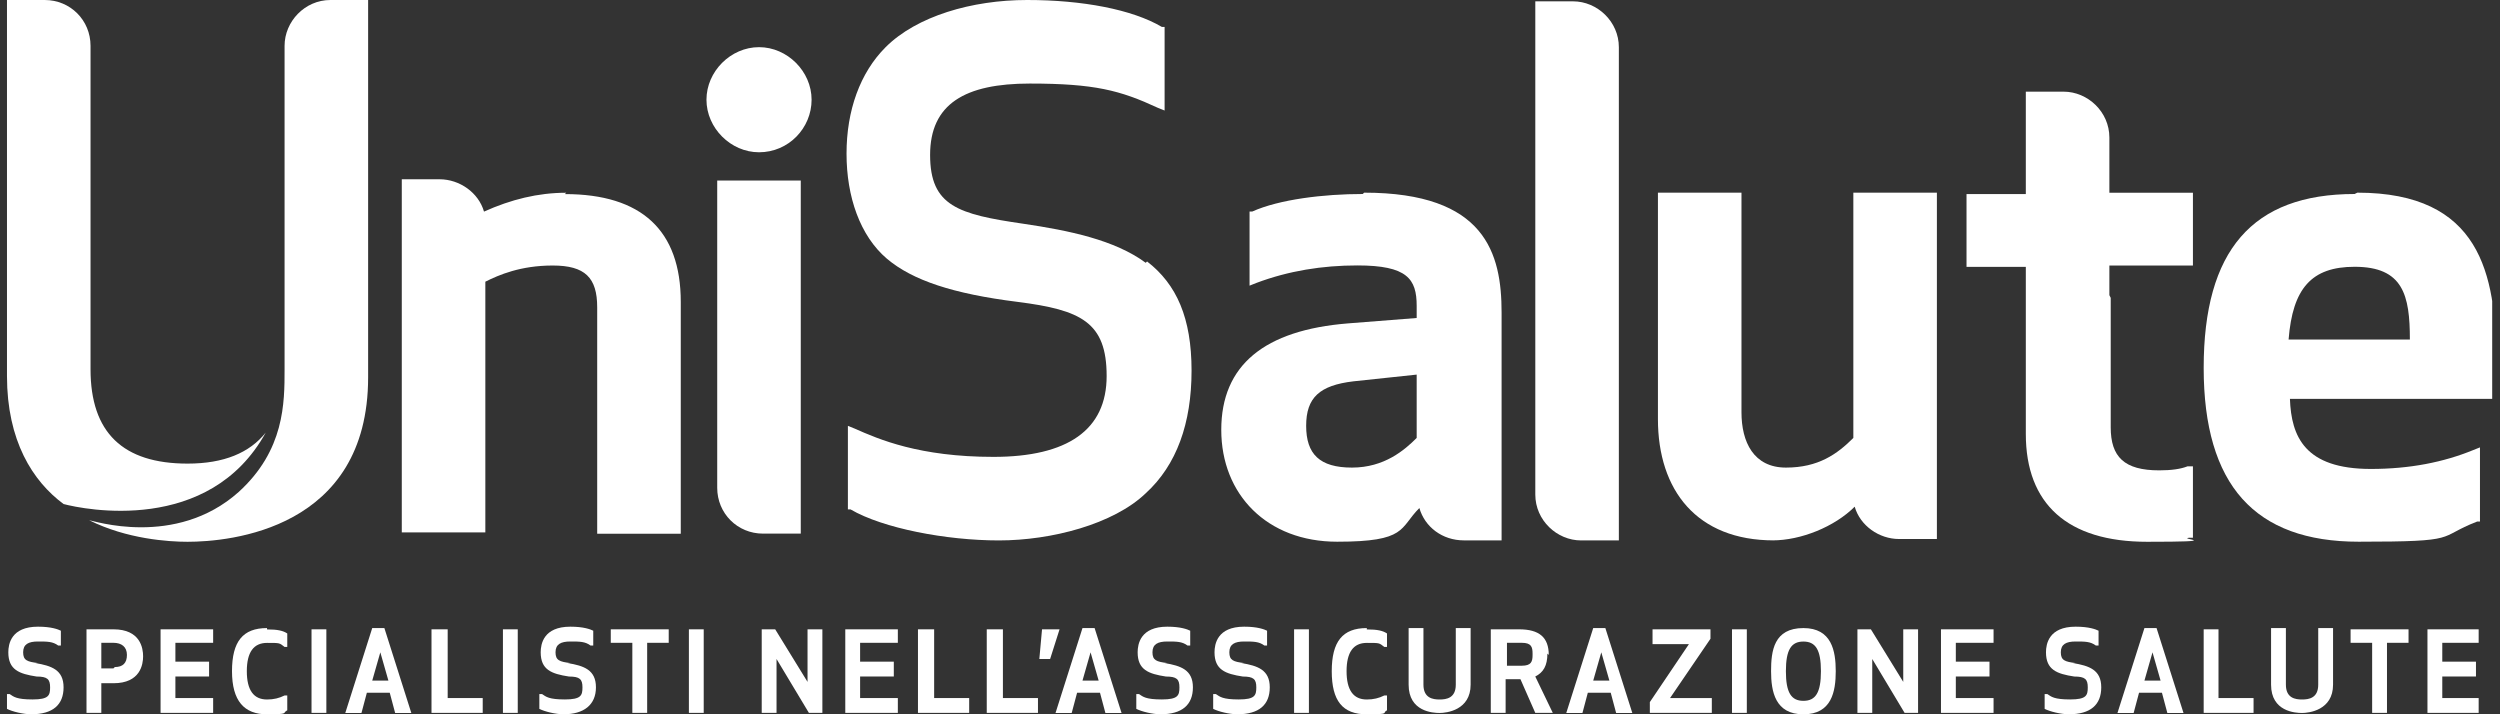
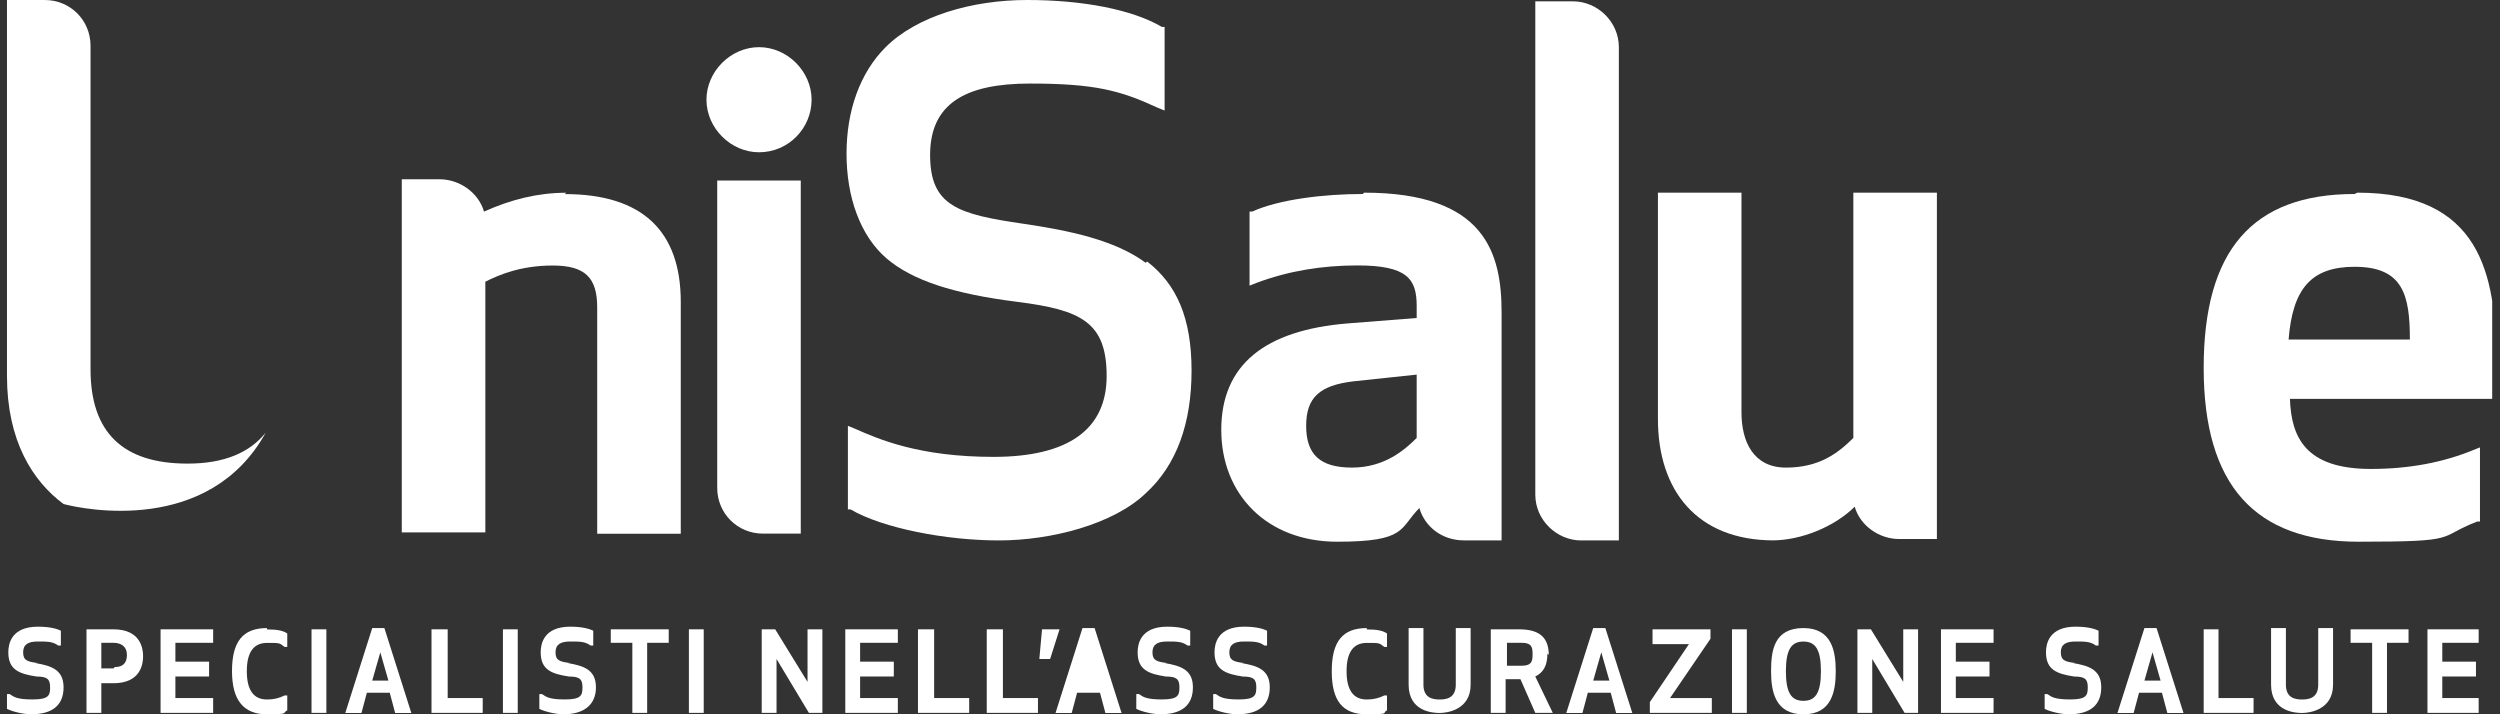
<svg xmlns="http://www.w3.org/2000/svg" width="140" height="40" viewBox="0 0 140 40" fill="none">
  <rect x="0" y="0" width="140" height="40" fill="#333333" stroke="none" />
  <g clip-path="url(#clip0_66_11619)">
    <path d="M2.126 37.132C1.523 37.056 1.296 36.98 1.296 36.528C1.296 36.075 1.598 35.924 2.126 35.924C2.655 35.924 2.957 35.924 3.259 36.15H3.409V35.32C3.259 35.245 2.881 35.094 2.126 35.094C0.617 35.094 0.466 36.075 0.466 36.528C0.466 37.509 1.07 37.735 2.051 37.886C2.655 37.886 2.806 38.037 2.806 38.49C2.806 38.943 2.73 39.169 1.825 39.169C0.919 39.169 0.768 39.018 0.542 38.867H0.391V39.697C0.693 39.849 1.296 39.999 1.749 39.999C2.957 39.999 3.56 39.471 3.56 38.49C3.56 37.509 2.881 37.282 1.976 37.132" fill="white" />
    <path d="M6.353 35.242H4.844V39.921H5.674V38.261H6.353C7.863 38.261 8.014 37.205 8.014 36.752C8.014 36.299 7.863 35.242 6.353 35.242ZM6.353 37.431H5.674V35.997H6.353C6.806 35.997 7.108 36.223 7.108 36.676C7.108 37.129 6.881 37.355 6.429 37.355" fill="white" />
    <path d="M8.992 39.921H11.936V39.091H9.822V37.884H11.709V37.053H9.822V35.997H11.936V35.242H8.992V39.921Z" fill="white" />
    <path d="M14.954 35.172C13.596 35.172 12.992 35.927 12.992 37.587C12.992 39.247 13.671 40.002 14.954 40.002C16.238 40.002 15.785 39.927 16.087 39.776V38.946H15.936C15.634 39.096 15.332 39.172 14.954 39.172C14.2 39.172 13.822 38.644 13.822 37.587C13.822 36.53 14.2 36.002 14.954 36.002C15.709 36.002 15.634 36.002 15.936 36.228H16.087V35.474C15.86 35.323 15.558 35.247 14.954 35.247" fill="white" />
    <path d="M18.276 35.242H17.445V39.921H18.276V35.242Z" fill="white" />
    <path d="M20.845 35.172L19.336 39.927H20.242L20.544 38.794H21.826L22.128 39.927H23.034L21.525 35.172H20.694H20.845ZM21.751 38.115H20.845L21.298 36.53L21.751 38.115Z" fill="white" />
    <path d="M25.07 35.242H24.164V39.921H27.032V39.091H25.07V35.242Z" fill="white" />
    <path d="M28.994 35.242H28.164V39.921H28.994V35.242Z" fill="white" />
    <path d="M31.939 37.132C31.335 37.056 31.109 36.98 31.109 36.528C31.109 36.075 31.411 35.924 31.939 35.924C32.467 35.924 32.769 35.924 33.071 36.15H33.222V35.32C33.071 35.245 32.694 35.094 31.939 35.094C30.43 35.094 30.279 36.075 30.279 36.528C30.279 37.509 30.882 37.735 31.863 37.886C32.467 37.886 32.618 38.037 32.618 38.49C32.618 38.943 32.543 39.169 31.637 39.169C30.731 39.169 30.581 39.018 30.354 38.867H30.203V39.697C30.505 39.849 31.109 39.999 31.562 39.999C32.694 39.999 33.373 39.471 33.373 38.49C33.373 37.509 32.694 37.282 31.788 37.132" fill="white" />
    <path d="M34.203 35.997H35.411V39.921H36.241V35.997H37.448V35.242H34.203V35.997Z" fill="white" />
    <path d="M39.408 35.242H38.578V39.921H39.408V35.242Z" fill="white" />
    <path d="M45.222 38.186L43.411 35.242H42.656V39.921H43.486V36.903L45.298 39.921H46.053V35.242H45.222V38.186Z" fill="white" />
    <path d="M47.336 39.921H50.279V39.091H48.166V37.884H50.053V37.053H48.166V35.997H50.279V35.242H47.336V39.921Z" fill="white" />
    <path d="M52.312 35.242H51.406V39.921H54.274V39.091H52.312V35.242Z" fill="white" />
    <path d="M56.163 35.242H55.258V39.921H58.126V39.091H56.163V35.242Z" fill="white" />
    <path d="M58.354 35.242L58.203 36.903H58.807L59.335 35.242H58.354Z" fill="white" />
-     <path d="M60.619 35.172L59.109 39.927H60.015L60.317 38.794H61.6L61.902 39.927H62.807L61.298 35.172H60.468H60.619ZM61.525 38.115H60.619L61.072 36.53L61.525 38.115Z" fill="white" />
+     <path d="M60.619 35.172L59.109 39.927H60.015L60.317 38.794H61.6L61.902 39.927H62.807L61.298 35.172H60.468H60.619ZM61.525 38.115L61.072 36.53L61.525 38.115Z" fill="white" />
    <path d="M65.369 37.132C64.765 37.056 64.538 36.98 64.538 36.528C64.538 36.075 64.84 35.924 65.369 35.924C65.897 35.924 66.199 35.924 66.501 36.15H66.652V35.32C66.501 35.245 66.123 35.094 65.369 35.094C63.859 35.094 63.708 36.075 63.708 36.528C63.708 37.509 64.312 37.735 65.293 37.886C65.897 37.886 66.048 38.037 66.048 38.49C66.048 38.943 65.972 39.169 65.067 39.169C64.161 39.169 64.01 39.018 63.784 38.867H63.633V39.697C63.935 39.849 64.538 39.999 64.991 39.999C66.199 39.999 66.803 39.471 66.803 38.49C66.803 37.509 66.123 37.282 65.218 37.132" fill="white" />
    <path d="M69.673 37.132C69.07 37.056 68.843 36.98 68.843 36.528C68.843 36.075 69.145 35.924 69.673 35.924C70.202 35.924 70.504 35.924 70.805 36.15H70.956V35.32C70.805 35.245 70.428 35.094 69.673 35.094C68.164 35.094 68.013 36.075 68.013 36.528C68.013 37.509 68.617 37.735 69.598 37.886C70.202 37.886 70.353 38.037 70.353 38.49C70.353 38.943 70.277 39.169 69.371 39.169C68.466 39.169 68.315 39.018 68.088 38.867H67.938V39.697C68.239 39.849 68.843 39.999 69.296 39.999C70.504 39.999 71.107 39.471 71.107 38.49C71.107 37.509 70.428 37.282 69.522 37.132" fill="white" />
-     <path d="M73.299 35.242H72.469V39.921H73.299V35.242Z" fill="white" />
    <path d="M76.54 35.172C75.182 35.172 74.578 35.927 74.578 37.587C74.578 39.247 75.182 40.002 76.54 40.002C77.899 40.002 77.371 39.927 77.672 39.776V38.946H77.522C77.22 39.096 76.918 39.172 76.54 39.172C75.786 39.172 75.408 38.644 75.408 37.587C75.408 36.53 75.786 36.002 76.54 36.002C77.295 36.002 77.22 36.002 77.522 36.228H77.672V35.474C77.446 35.323 77.144 35.247 76.54 35.247" fill="white" />
    <path d="M81.524 38.342C81.524 39.096 80.996 39.172 80.619 39.172C80.241 39.172 79.713 39.096 79.713 38.342V35.172H78.883V38.342C78.883 39.851 80.241 39.927 80.619 39.927C80.996 39.927 82.355 39.776 82.355 38.342V35.172H81.524V38.342Z" fill="white" />
    <path d="M86.73 36.676C86.73 35.695 86.201 35.242 85.069 35.242H83.484V39.921H84.315V38.035H85.145L85.975 39.921H86.956L85.975 37.884C86.428 37.657 86.654 37.28 86.654 36.601M85.824 36.676C85.824 37.053 85.749 37.28 85.22 37.28H84.39V35.997H85.22C85.749 35.997 85.824 36.223 85.824 36.601" fill="white" />
    <path d="M89.22 35.172L87.711 39.927H88.617L88.918 38.794H90.201L90.503 39.927H91.409L89.9 35.172H89.069H89.22ZM90.126 38.115H89.22L89.673 36.53L90.126 38.115Z" fill="white" />
    <path d="M95.787 35.77V35.242H92.542V36.072H94.579L92.391 39.318V39.393V39.921H95.862V39.091H93.523L95.787 35.77Z" fill="white" />
    <path d="M97.822 35.242H96.992V39.921H97.822V35.242Z" fill="white" />
    <path d="M100.991 35.172C99.331 35.172 99.18 36.455 99.18 37.587C99.18 38.719 99.406 40.002 100.991 40.002C102.576 40.002 102.802 38.719 102.802 37.587C102.802 36.455 102.576 35.172 100.991 35.172ZM100.991 39.247C100.312 39.247 100.01 38.794 100.01 37.587C100.01 36.379 100.312 35.927 100.991 35.927C101.67 35.927 101.972 36.379 101.972 37.587C101.972 38.794 101.67 39.247 100.991 39.247Z" fill="white" />
    <path d="M106.582 38.186L104.77 35.242H104.016V39.921H104.846V36.903L106.657 39.921H107.412V35.242H106.582V38.186Z" fill="white" />
    <path d="M108.695 39.921H111.639V39.091H109.526V37.884H111.412V37.053H109.526V35.997H111.639V35.242H108.695V39.921Z" fill="white" />
    <path d="M116.236 37.132C115.632 37.056 115.406 36.98 115.406 36.528C115.406 36.075 115.708 35.924 116.236 35.924C116.764 35.924 117.066 35.924 117.368 36.15H117.519V35.32C117.368 35.245 116.991 35.094 116.236 35.094C114.726 35.094 114.575 36.075 114.575 36.528C114.575 37.509 115.179 37.735 116.16 37.886C116.764 37.886 116.915 38.037 116.915 38.49C116.915 38.943 116.84 39.169 115.934 39.169C115.028 39.169 114.877 39.018 114.651 38.867H114.5V39.697C114.802 39.849 115.406 39.999 115.858 39.999C117.066 39.999 117.67 39.471 117.67 38.49C117.67 37.509 116.991 37.282 116.085 37.132" fill="white" />
    <path d="M120.088 35.172L118.578 39.927H119.484L119.786 38.794H121.069L121.371 39.927H122.276L120.767 35.172H119.937H120.088ZM120.993 38.115H120.088L120.54 36.53L120.993 38.115Z" fill="white" />
    <path d="M124.236 35.242H123.406V39.921H126.199V39.091H124.236V35.242Z" fill="white" />
    <path d="M129.821 38.342C129.821 39.096 129.293 39.172 128.916 39.172C128.538 39.172 128.01 39.096 128.01 38.342V35.172H127.18V38.342C127.18 39.851 128.538 39.927 128.916 39.927C129.293 39.927 130.651 39.776 130.651 38.342V35.172H129.821V38.342Z" fill="white" />
    <path d="M131.633 35.997H132.84V39.921H133.671V35.997H134.878V35.242H131.633V35.997Z" fill="white" />
    <path d="M138.805 35.997V35.242H135.938V39.921H138.805V39.091H136.768V37.884H138.654V37.053H136.768V35.997H138.805Z" fill="white" />
-     <path d="M18.502 0C17.068 0 15.936 1.208 15.936 2.566V20.679C15.936 22.566 15.936 25.207 13.37 27.547C9.822 30.717 5.143 29.132 4.992 29.132C7.105 30.189 9.445 30.34 10.502 30.34C12.841 30.34 20.615 29.66 20.615 21.132V0H18.502Z" fill="white" />
    <path d="M64.161 14.717C62.425 13.434 59.859 12.906 57.293 12.528C53.67 12 52.086 11.547 52.086 8.679C52.086 5.811 54.048 4.679 57.67 4.679C61.293 4.679 62.727 5.057 64.84 6.038L65.218 6.189V1.509H65.067C63.406 0.528 60.614 0 57.52 0C54.425 0 51.331 0.906 49.595 2.642C48.161 4.075 47.406 6.189 47.406 8.604C47.406 11.019 48.161 13.207 49.67 14.491C51.104 15.698 53.368 16.453 56.991 16.906C60.538 17.358 61.972 18.038 61.972 21.057C61.972 24.076 59.784 25.585 55.633 25.585C51.482 25.585 49.218 24.604 47.859 24L47.482 23.849V28.528H47.633C49.444 29.585 52.991 30.264 55.935 30.264C58.878 30.264 62.35 29.358 64.161 27.623C65.897 26.038 66.727 23.698 66.727 20.755C66.727 17.811 65.897 15.925 64.236 14.642" fill="white" />
    <path d="M131.859 10.864C126.123 10.864 123.406 14.034 123.406 20.6C123.406 27.166 126.274 30.336 132.085 30.336C137.897 30.336 136.387 30.11 138.727 29.204H138.878V25.053L138.501 25.204C136.84 25.883 134.953 26.261 132.765 26.261C129.067 26.261 128.312 24.449 128.236 22.336H139.708V22.034C139.708 21.431 139.784 20.902 139.784 20.223C139.784 15.317 138.878 10.789 132.01 10.789M131.859 14.94C134.576 14.94 134.953 16.525 134.953 19.015H128.161C128.387 16.148 129.444 14.94 131.859 14.94Z" fill="white" />
    <path d="M99.259 30.261C100.844 30.261 102.731 29.506 103.863 28.374C104.165 29.431 105.221 30.185 106.353 30.185H108.466V10.789H103.787V24.525C102.881 25.431 101.825 26.185 100.014 26.185C98.202 26.185 97.523 24.751 97.523 23.091V10.789H92.844V23.468C92.844 27.468 95.032 30.261 99.334 30.261" fill="white" />
    <path d="M85.977 0V27.698C85.977 29.132 87.184 30.264 88.543 30.264H90.656V2.642C90.656 1.208 89.448 0.075 88.09 0.075H85.977V0Z" fill="white" />
-     <path d="M118.125 16.529V14.869H122.804V10.793H118.125V7.699C118.125 6.265 116.917 5.133 115.559 5.133H113.446V10.869H110.125V14.944H113.446V24.303C113.446 28.227 115.785 30.34 120.238 30.34C124.691 30.34 121.974 30.189 122.578 30.114H122.804V26.114H122.502C122.125 26.265 121.597 26.34 120.917 26.34C118.955 26.34 118.2 25.586 118.2 23.925V16.68L118.125 16.529Z" fill="white" />
    <path d="M31.707 10.794C30.123 10.794 28.613 11.171 27.104 11.85C26.802 10.794 25.745 10.039 24.613 10.039H22.5V29.813H27.179V15.775C27.934 15.398 29.142 14.869 30.953 14.869C32.764 14.869 33.443 15.549 33.443 17.209V29.888H38.123V16.907C38.123 12.907 35.934 10.869 31.632 10.869" fill="white" />
    <path d="M44.843 29.883V10.109H40.164V27.317C40.164 28.751 41.296 29.883 42.73 29.883H44.843Z" fill="white" />
    <path d="M42.506 8.527C44.166 8.527 45.449 7.169 45.449 5.584C45.449 3.999 44.091 2.641 42.506 2.641C40.921 2.641 39.562 3.999 39.562 5.584C39.562 7.169 40.921 8.527 42.506 8.527Z" fill="white" />
    <path d="M76.315 10.864C74.126 10.864 71.636 11.166 70.126 11.846H69.975V15.997L70.353 15.846C72.164 15.166 74.051 14.864 76.013 14.864C78.806 14.864 79.334 15.619 79.334 17.129V17.808L75.485 18.11C70.806 18.487 68.391 20.449 68.391 24.072C68.391 27.695 70.957 30.336 74.881 30.336C78.806 30.336 78.353 29.581 79.485 28.449C79.787 29.506 80.768 30.261 81.975 30.261H84.089V17.506C84.089 14.185 83.183 10.789 76.391 10.789M79.334 24.525C78.655 25.204 77.523 26.185 75.711 26.185C73.9 26.185 73.145 25.431 73.145 23.846C73.145 22.261 73.9 21.581 75.787 21.355L79.334 20.978V24.6V24.525Z" fill="white" />
    <path d="M10.504 25.962C6.881 25.962 5.07 24.226 5.07 20.679V2.566C5.07 1.132 3.938 0 2.504 0H0.391V21.057C0.391 24.679 1.825 26.943 3.56 28.226C4.693 28.528 11.711 29.962 14.881 24.226C13.976 25.358 12.542 25.962 10.504 25.962Z" fill="white" />
  </g>
  <defs>
    <clipPath id="clip0_66_11619">
      <rect width="139.321" height="40" fill="white" transform="translate(0.242)" />
    </clipPath>
  </defs>
</svg>